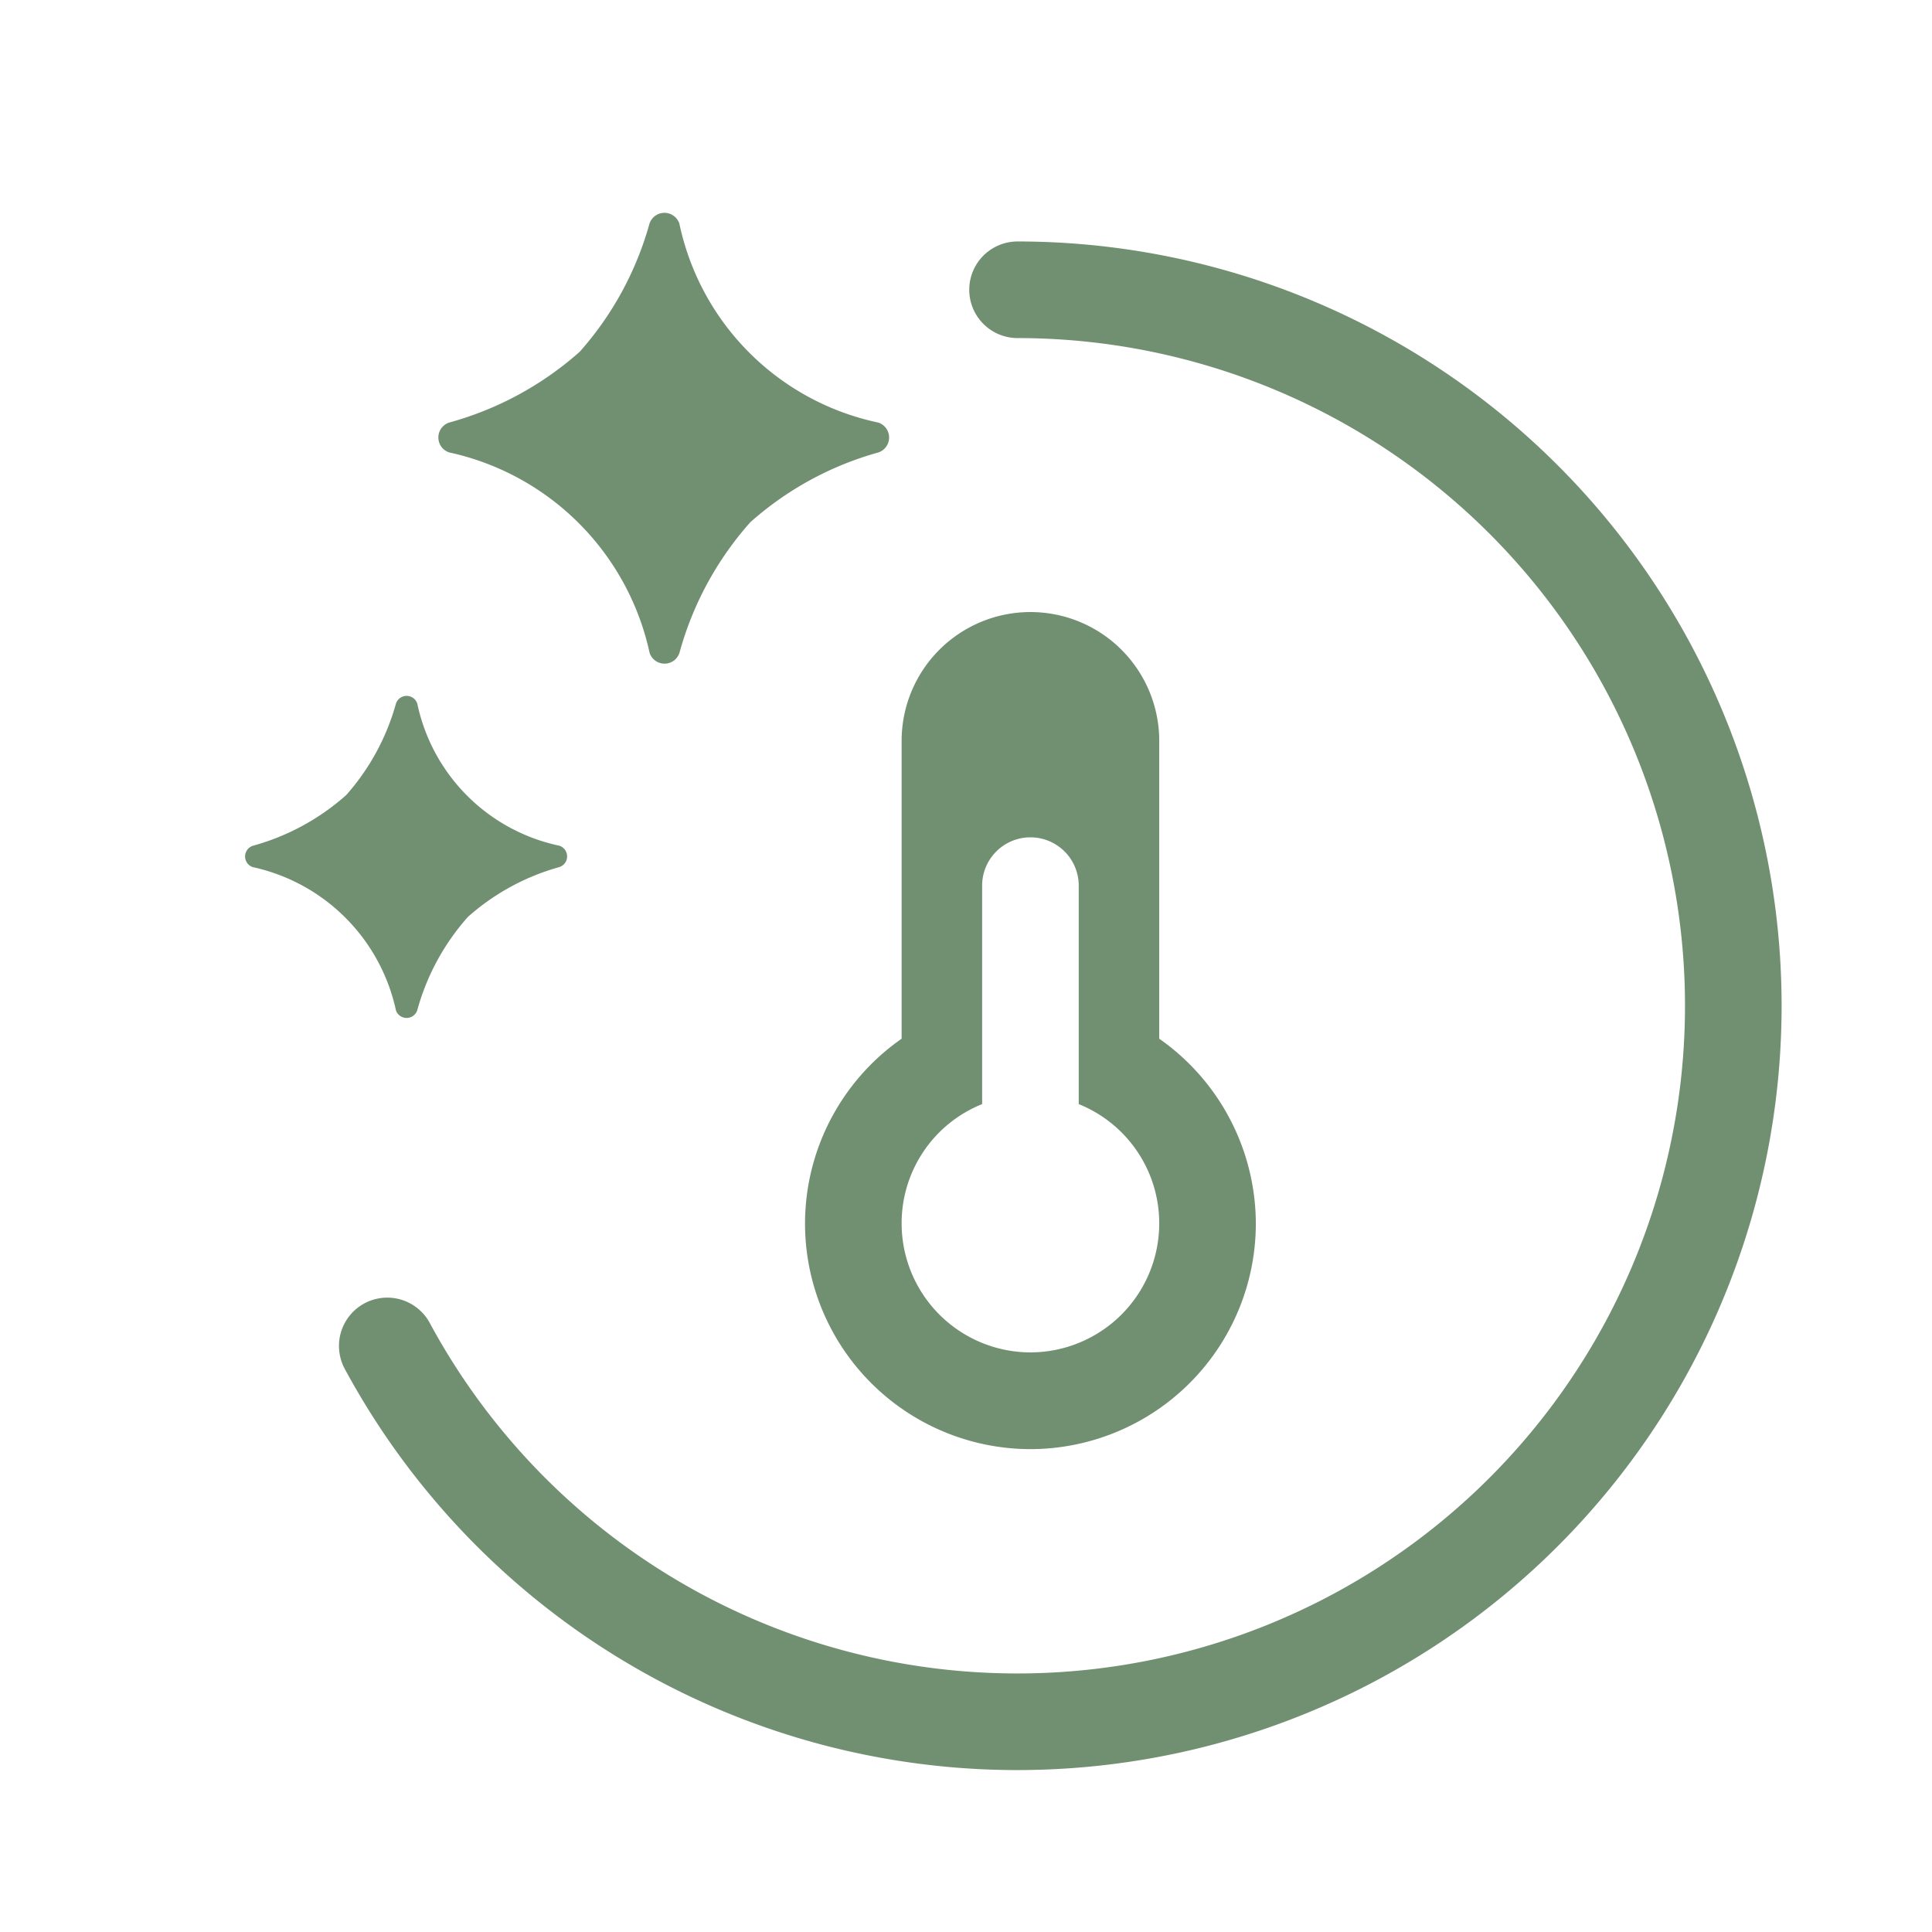
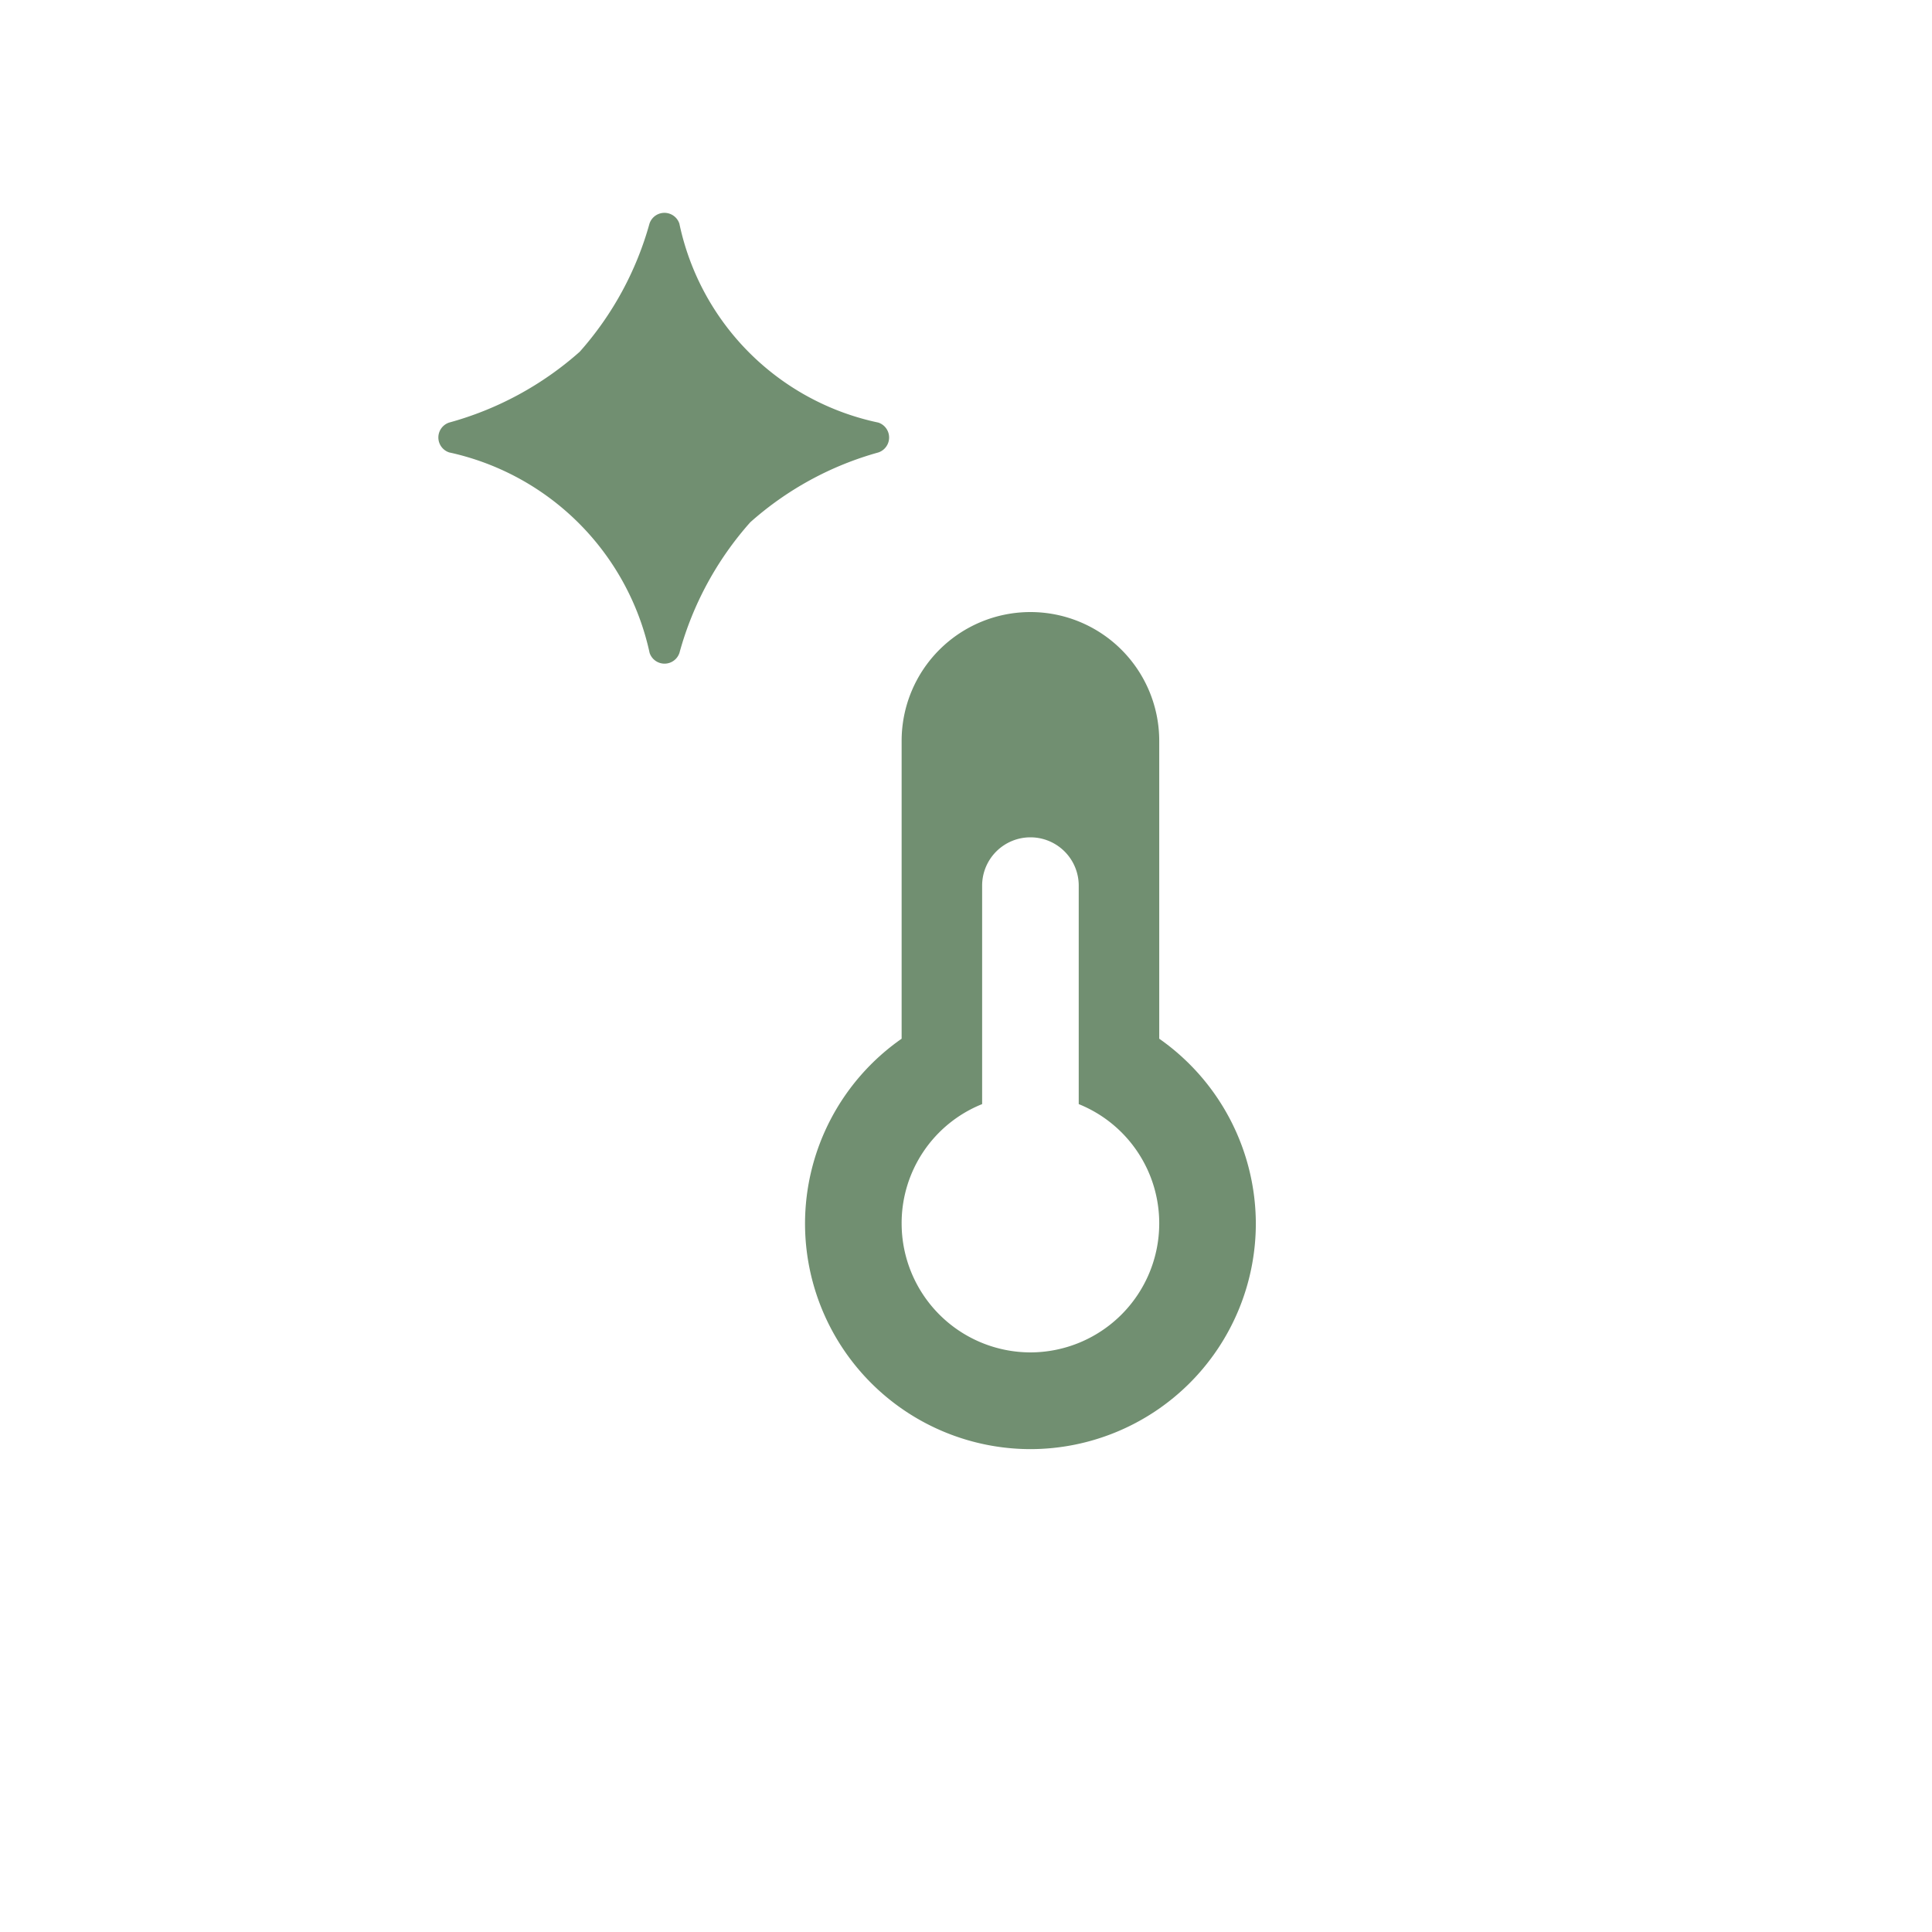
<svg xmlns="http://www.w3.org/2000/svg" width="60" height="60" viewBox="0 0 60 60">
  <defs>
    <clipPath id="clip-path">
      <rect id="_35049" data-name="35049" width="60" height="60" transform="translate(403 20681)" fill="#fff" stroke="#707070" stroke-width="1" />
    </clipPath>
  </defs>
  <g id="_56189" data-name="56189" transform="translate(-403 -20681)" clip-path="url(#clip-path)">
-     <path id="_52677" data-name="52677" d="M268.634,285.538a22.236,22.236,0,1,1-19.574,32.8" transform="translate(165.967 20404.461)" fill="none" stroke="#718f71" stroke-linecap="round" stroke-miterlimit="10" stroke-width="3" />
    <g id="_61337" data-name="61337">
      <path id="_1" data-name="1" d="M-4927,35993a7.009,7.009,0,0,1-7-7,7.008,7.008,0,0,1,3-5.746v-9.258a4,4,0,0,1,4-3.992,4,4,0,0,1,4,3.992v9.258a7.029,7.029,0,0,1,3,5.746A7.009,7.009,0,0,1-4927,35993Zm0-19a1.5,1.5,0,0,0-1.5,1.492v6.793a3.983,3.983,0,0,0-2.5,3.711,4.007,4.007,0,0,0,4,4,4.007,4.007,0,0,0,4-4,3.991,3.991,0,0,0-2.5-3.711v-6.793A1.5,1.5,0,0,0-4927,35974Z" transform="translate(5362.001 -15266.996)" fill="#718f71" />
    </g>
    <g id="_61338" data-name="61338" transform="translate(134.832 20392.551)">
-       <path id="_52678" data-name="52678" d="M295.447,302.5a.489.489,0,0,0,0-.927,8,8,0,0,1-6.181-6.181.489.489,0,0,0-.927,0,10.035,10.035,0,0,1-2.166,3.98,10.139,10.139,0,0,1-4.056,2.2.488.488,0,0,0,0,.927,8.138,8.138,0,0,1,6.225,6.225.488.488,0,0,0,.927,0,10.118,10.118,0,0,1,2.2-4.056A10.007,10.007,0,0,1,295.447,302.5Z" transform="translate(0)" fill="#718f71" />
+       <path id="_52678" data-name="52678" d="M295.447,302.5a.489.489,0,0,0,0-.927,8,8,0,0,1-6.181-6.181.489.489,0,0,0-.927,0,10.035,10.035,0,0,1-2.166,3.98,10.139,10.139,0,0,1-4.056,2.2.488.488,0,0,0,0,.927,8.138,8.138,0,0,1,6.225,6.225.488.488,0,0,0,.927,0,10.118,10.118,0,0,1,2.2-4.056A10.007,10.007,0,0,1,295.447,302.5" transform="translate(0)" fill="#718f71" />
    </g>
    <g id="_61339" data-name="61339" transform="translate(128.832 20407.551)">
-       <path id="_52679" data-name="52679" d="M291.542,300.376a.349.349,0,0,0,0-.662,5.714,5.714,0,0,1-4.415-4.415.349.349,0,0,0-.662,0,7.167,7.167,0,0,1-1.547,2.843,7.242,7.242,0,0,1-2.9,1.574.349.349,0,0,0,0,.662,5.813,5.813,0,0,1,4.446,4.446.349.349,0,0,0,.662,0,7.227,7.227,0,0,1,1.574-2.9A7.148,7.148,0,0,1,291.542,300.376Z" transform="translate(0)" fill="#718f71" />
-     </g>
+       </g>
  </g>
</svg>